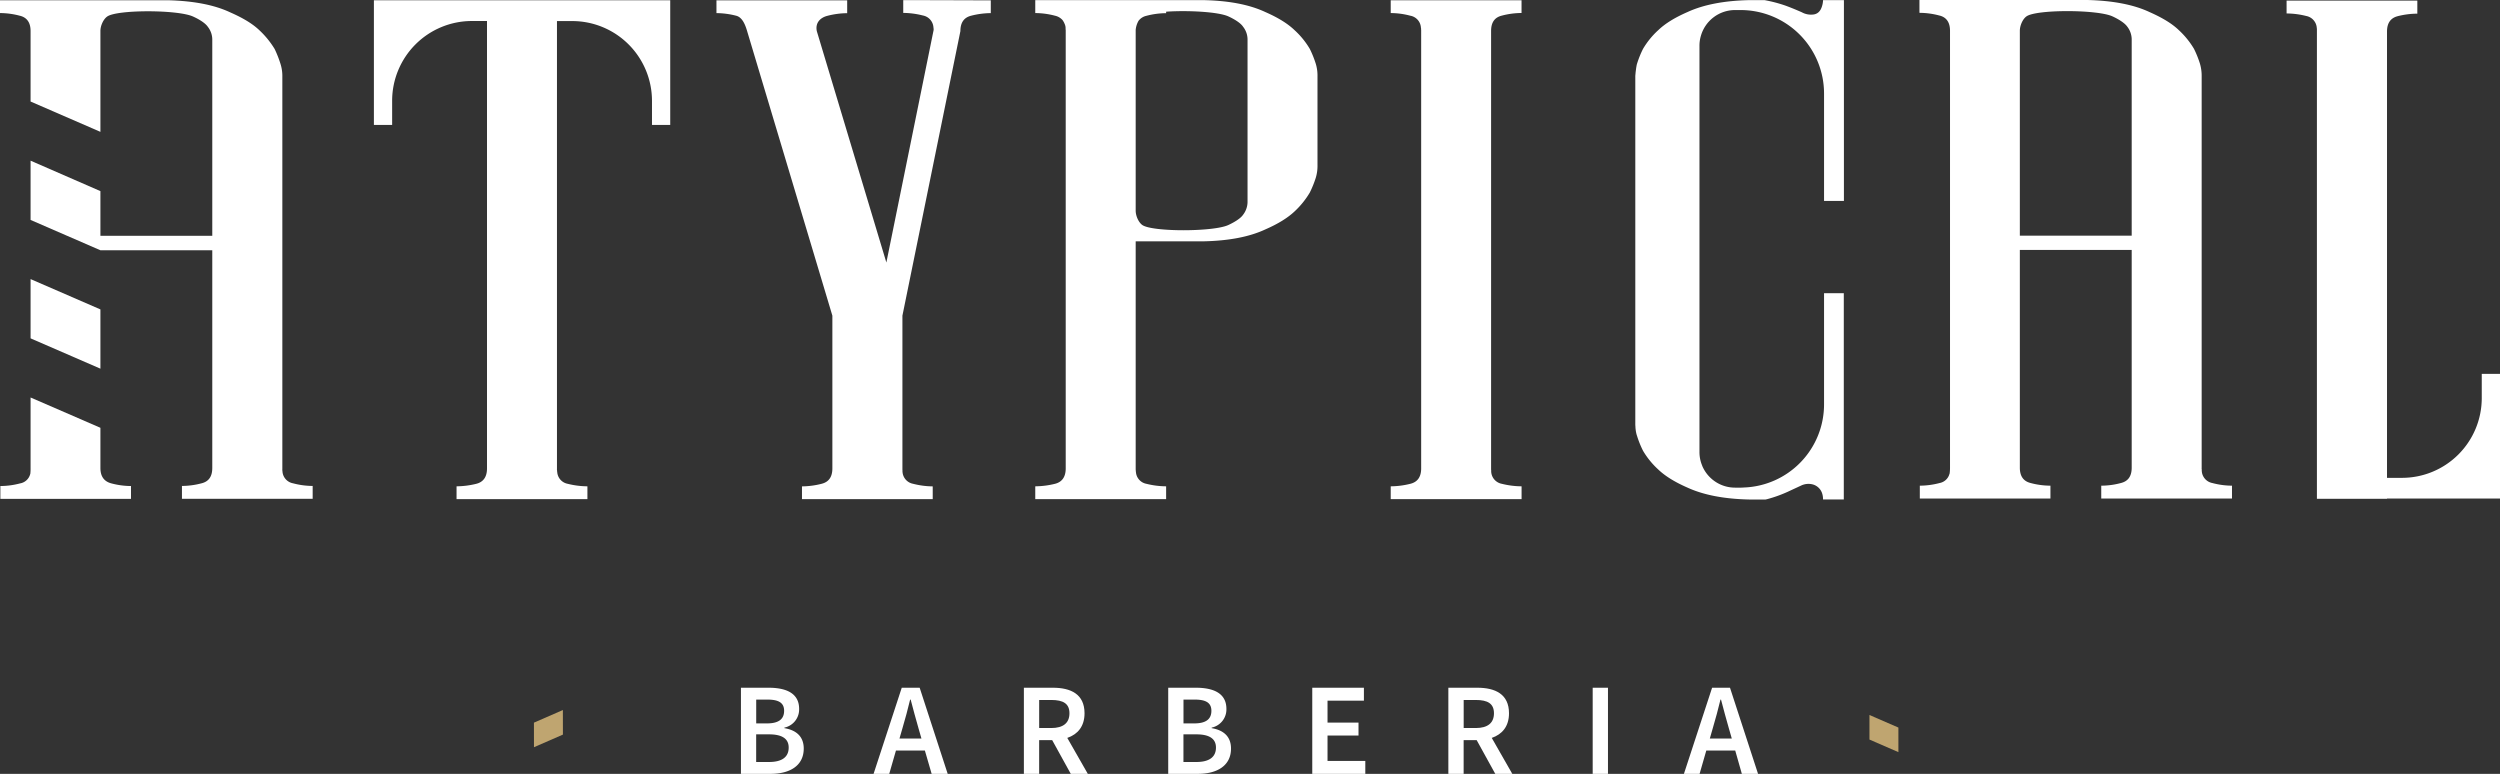
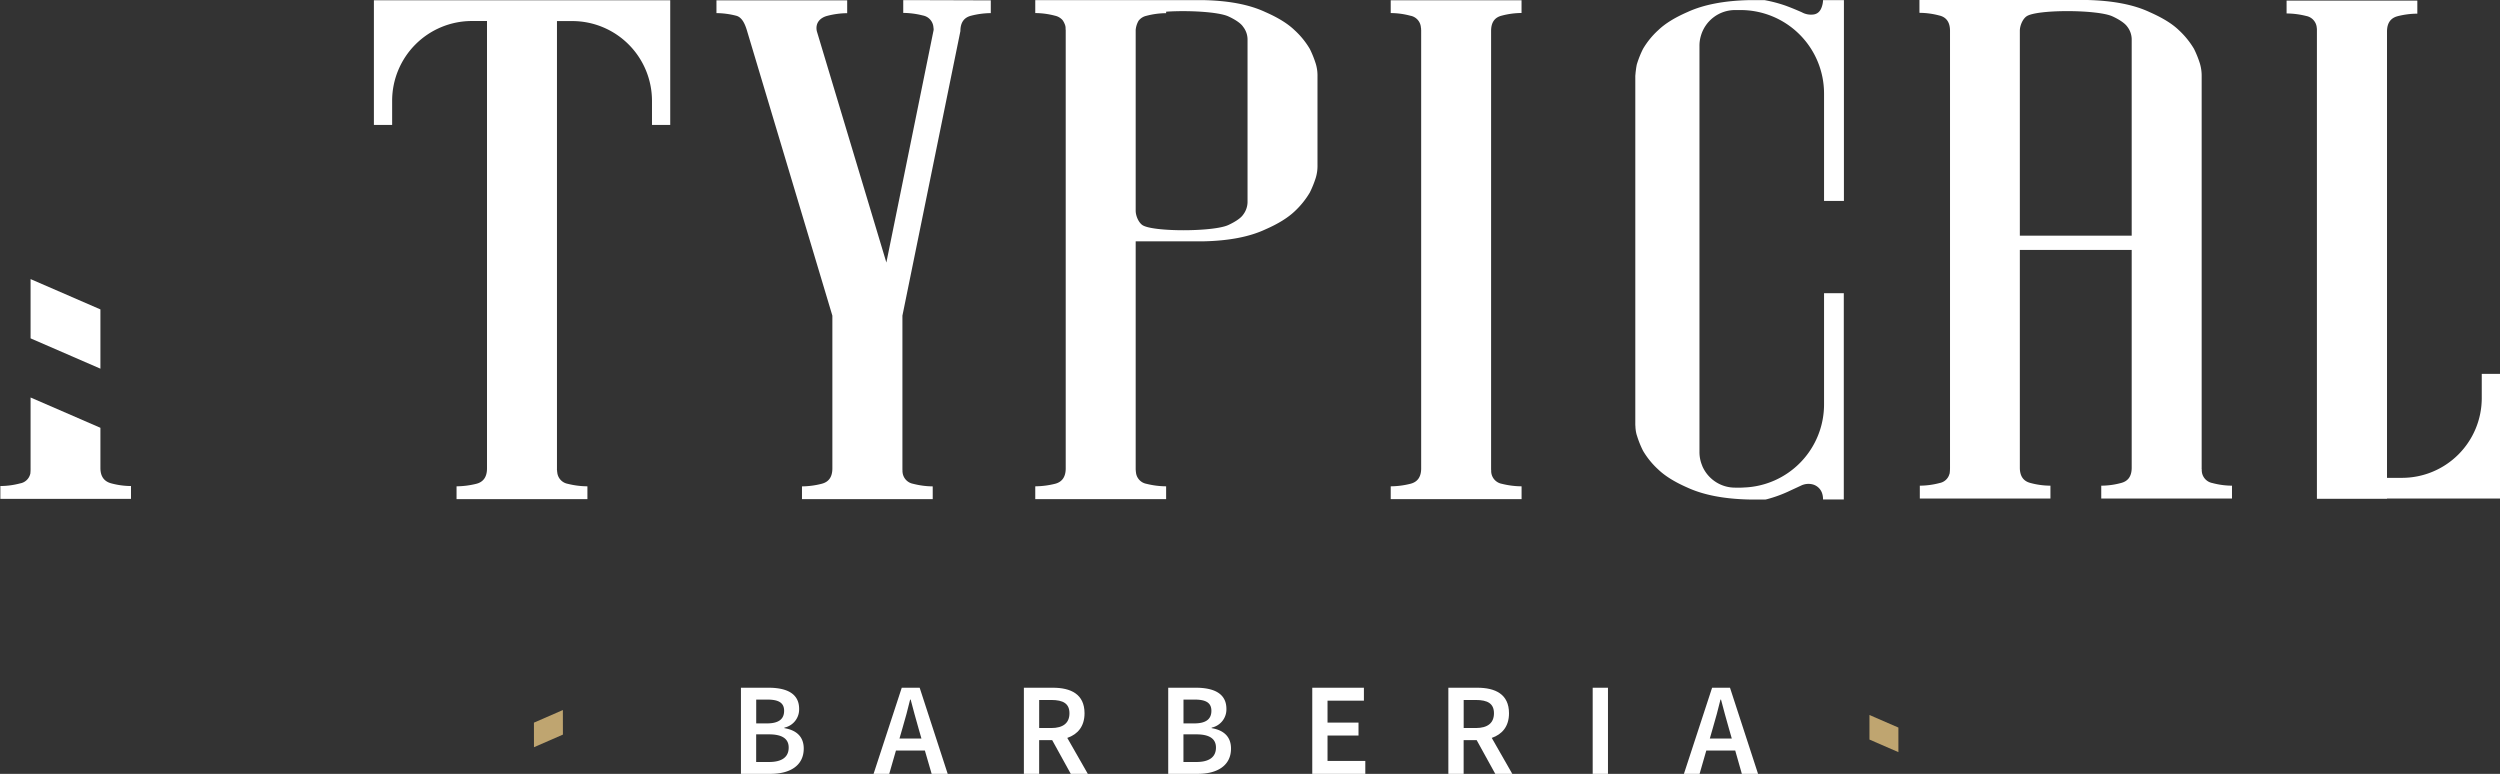
<svg xmlns="http://www.w3.org/2000/svg" viewBox="0 0 1210.22 374.61">
  <rect x="0" y="0" width="1210.22" height="374.61" fill="#333333" stroke="none" />
  <defs>
    <style>.cls-1{fill:#bfa570;}.cls-2{fill:#fff;}</style>
  </defs>
  <g id="Livello_2" data-name="Livello 2">
    <g id="Livello_5" data-name="Livello 5">
      <polygon class="cls-1" points="918.99 352.21 904.98 346.12 904.98 358.01 918.99 364.1 918.99 352.21" />
      <polygon class="cls-1" points="272.5 355.61 258.49 361.72 258.47 349.83 272.48 343.72 272.5 355.61" />
      <path class="cls-2" d="M358.68,332.92H372c8.54,0,14.85,2.62,14.85,10.26a9,9,0,0,1-7.14,9.05v.26c6,1,9.37,4.27,9.37,9.88,0,8.35-6.82,12.24-16,12.24h-14.4Zm12.62,17.27c5.86,0,8.28-2.23,8.28-6.11s-2.67-5.42-8.09-5.42h-5.42v11.53Zm1,18.68c6.12,0,9.49-2.29,9.49-7,0-4.34-3.31-6.38-9.49-6.38h-6.25v13.39Z" />
      <path class="cls-2" d="M447.72,363.32h-14l-3.25,11.29h-7.58l13.64-41.69h8.67l13.57,41.69H451Zm-1.66-5.8-1.46-5.09c-1.28-4.4-2.55-9.18-3.76-13.77h-.26c-1.14,4.65-2.35,9.37-3.69,13.77l-1.47,5.09Z" />
      <path class="cls-2" d="M518.35,374.61l-9-16.32h-6.31v16.32h-7.39V332.92h14c8.67,0,15.36,3.06,15.36,12.37,0,6.37-3.32,10.19-8.35,11.92l9.94,17.4Zm-15.3-22.18h5.86c5.74,0,8.8-2.43,8.8-7.14s-3.06-6.44-8.8-6.44h-5.86Z" />
      <path class="cls-2" d="M565.52,332.92h13.32c8.54,0,14.85,2.62,14.85,10.26a9,9,0,0,1-7.14,9.05v.26c6,1,9.37,4.27,9.37,9.88,0,8.35-6.82,12.24-16,12.24h-14.4Zm12.62,17.27c5.86,0,8.28-2.23,8.28-6.11s-2.68-5.42-8.09-5.42h-5.42v11.53Zm1,18.68c6.11,0,9.49-2.29,9.49-7,0-4.34-3.31-6.38-9.49-6.38h-6.25v13.39Z" />
      <path class="cls-2" d="M635.25,332.92h25v6.25H642.64v10.64h15v6.25h-15v12.3h18.29v6.25H635.25Z" />
      <path class="cls-2" d="M723.84,374.61l-9-16.32h-6.31v16.32h-7.4V332.92h14c8.66,0,15.36,3.06,15.36,12.37,0,6.37-3.32,10.19-8.35,11.92l9.94,17.4Zm-15.29-22.18h5.86c5.74,0,8.8-2.43,8.8-7.14s-3.06-6.44-8.8-6.44h-5.86Z" />
      <path class="cls-2" d="M771,332.92h7.4v41.69H771Z" />
      <path class="cls-2" d="M840,363.32H826l-3.25,11.29h-7.58l13.64-41.69h8.66l13.58,41.69h-7.84Zm-1.66-5.8-1.46-5.09c-1.28-4.4-2.55-9.18-3.76-13.77h-.26c-1.15,4.65-2.36,9.37-3.7,13.77l-1.46,5.09Z" />
      <path class="cls-2" d="M882,3.05c-.73,2.43-2.19,3.83-4.44,4a9.1,9.1,0,0,1-5.3-1.1c-2.07-.91-4.75-2.07-8.1-3.29A69,69,0,0,0,854.2.06H847c-12.3.24-22.35,2.19-30.15,5.79-6.15,2.68-10.84,5.6-14.13,8.77a39,39,0,0,0-7.37,9.07,47.86,47.86,0,0,0-2.87,7.13c-.06.18-.12.43-.18.61v.06c-.3,1.52-.42,2.8-.55,3.78,0,.3-.06.61-.06.85a6.4,6.4,0,0,0-.06,1V204.9a14.63,14.63,0,0,0,.06,1.59,13.14,13.14,0,0,0,.12,1.52,13.39,13.39,0,0,0,.25,1.52,10.85,10.85,0,0,0,.42,1.52,47.44,47.44,0,0,0,2.87,7.13,39.25,39.25,0,0,0,7.37,9.08c3.29,3.16,8,6.09,14.13,8.77,7.8,3.59,17.85,5.54,30.15,5.78h7.67l.8-.18a63.32,63.32,0,0,0,9.74-3.47c2.62-1.22,4.87-2.25,6.7-3.11a8.25,8.25,0,0,1,5.61-.55,6.61,6.61,0,0,1,4.44,4,9.27,9.27,0,0,1,.55,3.29h10.05V141.92H883v53.72A40.26,40.26,0,0,1,844.09,236H844a11.8,11.8,0,0,1-1.46.06h-2.62a17.25,17.25,0,0,1-15.89-10.54v-.06a16.86,16.86,0,0,1-1.34-6.64V22.11a16.66,16.66,0,0,1,.67-4.69A17.21,17.21,0,0,1,839.94,4.87h2.62A40.4,40.4,0,0,1,883,45.26v52h9.62V.06H882.52A10.68,10.68,0,0,1,882,3.05Z" />
      <polygon class="cls-2" points="48.61 149.78 14.8 135.1 14.8 163.79 48.61 178.47 48.61 149.78" />
      <path class="cls-2" d="M48.61,226.53V207.09L14.8,192.42v34.11a20.57,20.57,0,0,1-.12,2.8.22.22,0,0,1-.06.18A6.11,6.11,0,0,1,9.75,234a37.88,37.88,0,0,1-9.57,1.28v6.21H63.41v-6.21a37.31,37.31,0,0,1-9.5-1.28C50.43,233.1,48.61,230.67,48.61,226.53Z" />
-       <path class="cls-2" d="M136.74,228.17a3.25,3.25,0,0,1-.06-.79,1,1,0,0,1,0-.43V37.09a19.43,19.43,0,0,0-.91-6.21,53.58,53.58,0,0,0-2.8-7.13,42.56,42.56,0,0,0-7.37-9.07c-3.29-3.17-8-6-14.19-8.71C103.61,2.31,93.56.43,81.25.12H0V6.33A37.46,37.46,0,0,1,9.56,7.61C13,8.41,14.8,10.9,14.8,15V49.15L48.61,63.83V15c0-2.68,1.52-5.78,3.29-7,4.81-3.41,34.23-3.35,41.54,0,2.25,1,5.78,2.92,7.18,5a10,10,0,0,1,2.14,6v95.15H48.61V92.52L14.8,77.78v28.69l33.81,14.68h54.15V226.53c0,4.14-1.71,6.57-5.18,7.43a37.71,37.71,0,0,1-9.5,1.28v6.21h63.28v-6.21a37.37,37.37,0,0,1-9.5-1.28A6.23,6.23,0,0,1,136.74,228.17Z" />
      <path class="cls-2" d="M181,60.48h8.83V48.79a38.63,38.63,0,0,1,38.61-38.62h7.31v216.6c0,4.08-1.76,6.58-5.17,7.43a40.9,40.9,0,0,1-9.57,1.22v6.21h63.35v-6.21a40.44,40.44,0,0,1-9.56-1.22,6.23,6.23,0,0,1-5.06-5.79,2,2,0,0,1-.06-.85.4.4,0,0,1-.06-.36v-217H277a38.63,38.63,0,0,1,38.62,38.62V60.48h8.83V.12H181Z" />
      <path class="cls-2" d="M977.78,178.35V121h54.15V226.4c0,4.15-1.76,6.58-5.24,7.43a36.87,36.87,0,0,1-9.5,1.28v6.22h63.29v-6.22a37.26,37.26,0,0,1-9.5-1.28,6.29,6.29,0,0,1-5.12-5.78,3.47,3.47,0,0,1,0-.79c-.06-.19-.12-.31-.06-.43V36.91a20.82,20.82,0,0,0-.85-6.15,49.43,49.43,0,0,0-2.87-7.13,40.28,40.28,0,0,0-7.37-9.07c-3.29-3.17-8-6-14.13-8.71C1032.79,2.19,1022.67.3,1010.37,0H929.18V6.21a38.15,38.15,0,0,1,9.56,1.28c3.47.79,5.24,3.29,5.24,7.43V226.4a21.4,21.4,0,0,1-.18,2.81c0,.06,0,.12-.07.12a6.08,6.08,0,0,1-4.81,4.5,38,38,0,0,1-9.56,1.28v6.22h63.23v-6.22a37.38,37.38,0,0,1-9.57-1.28c-3.47-.85-5.24-3.28-5.24-7.43V178.35Zm54.15-64.27H977.78V14.92c0-2.68,1.47-5.78,3.23-7,4.81-3.41,34.29-3.35,41.6,0,2.2,1,5.73,2.92,7.19,5a10.26,10.26,0,0,1,2.13,6Z" />
      <path class="cls-2" d="M634.07,23.69a39.27,39.27,0,0,0-7.37-9.07c-3.29-3.17-8-6.09-14.13-8.77C604.77,2.19,594.72.3,582.42.06H501.16V6.33a37.81,37.81,0,0,1,9.56,1.28,6.85,6.85,0,0,1,3.54,2,4.44,4.44,0,0,1,.61.92,4.87,4.87,0,0,1,.48,1,4.71,4.71,0,0,1,.49,2.13v.55a1.07,1.07,0,0,1,.06.43V226.77c0,4.08-1.77,6.58-5.18,7.43a40.82,40.82,0,0,1-9.56,1.22v6.21h63.35v-6.21a40.52,40.52,0,0,1-9.57-1.22,6.22,6.22,0,0,1-5.05-5.79,2,2,0,0,1-.06-.85.76.76,0,0,1-.06-.36V116.83h32.65c12.3-.25,22.35-2.14,30.15-5.79,6.15-2.68,10.84-5.6,14.13-8.71a40.78,40.78,0,0,0,7.37-9.14,49.75,49.75,0,0,0,2.86-7.06,19.68,19.68,0,0,0,.85-6.22V37a19.61,19.61,0,0,0-.85-6.21A49.86,49.86,0,0,0,634.07,23.69ZM603.92,97.94a10.35,10.35,0,0,1-2.14,6c-1.4,2.07-5,4-7.18,5-7.31,3.35-36.73,3.35-41.6,0-1.77-1.22-3.23-4.33-3.23-7v-87a6.29,6.29,0,0,1,.06-1,11,11,0,0,1,1.34-3.9l.06-.06a6.52,6.52,0,0,1,3.71-2.32,38.23,38.23,0,0,1,9.57-1.28V5.66c10.66-.73,25.21.07,30.09,2.26,2.19,1,5.78,2.92,7.18,5.05a10,10,0,0,1,2.14,6Z" />
      <path class="cls-2" d="M1201.39,181v11.7a38.63,38.63,0,0,1-38.62,38.62h-7.25v-216c0-4.14,1.71-6.58,5.18-7.49a39.47,39.47,0,0,1,9.5-1.22V.3h-63.29V6.52a39.54,39.54,0,0,1,9.51,1.22,6.29,6.29,0,0,1,5.11,5.84,3.3,3.3,0,0,1,.06.79V241.45h33.93v-.12h54.7V181Z" />
      <path class="cls-2" d="M674.45.12h-1.22V6.33a37,37,0,0,1,9.5,1.28,6.22,6.22,0,0,1,5.12,5.79,1.7,1.7,0,0,1,.06.79,1.07,1.07,0,0,1,.06.43V226.77c0,4.08-1.76,6.58-5.24,7.43a39.91,39.91,0,0,1-9.5,1.22v6.21h63.35v-6.21A40.44,40.44,0,0,1,727,234.2a6.29,6.29,0,0,1-5.12-5.79,4,4,0,0,1,0-.85.76.76,0,0,1-.06-.36V15c0-4.14,1.7-6.57,5.18-7.43a38.15,38.15,0,0,1,9.56-1.28V.12H674.45Z" />
      <path class="cls-2" d="M478.46.17s-31.17-.11-40-.11h-1.21V6.25a39.76,39.76,0,0,1,9.52,1.25,6.27,6.27,0,0,1,5.1,5.8,5.73,5.73,0,0,1,.09,1.21L429.08,127.08l-33.67-112c-.84-4.09,1.73-6.58,5.19-7.44a39.48,39.48,0,0,1,9.51-1.26V.17H346.83V6.35a39.31,39.31,0,0,1,9.52,1.26c3,.73,4.39,4.39,5.19,7l41.4,138.2v73.94c0,4.11-1.73,6.58-5.19,7.44a39.5,39.5,0,0,1-9.52,1.26v6.18h63.29v-6.18a39.25,39.25,0,0,1-9.52-1.26,6.26,6.26,0,0,1-5.1-5.8,2.45,2.45,0,0,1,0-.82,1,1,0,0,1-.05-.38V152.81L464.92,15.05c0-4.11,1.73-6.58,5.19-7.44a39.5,39.5,0,0,1,9.52-1.26V.17Z" />
    </g>
  </g>
</svg>